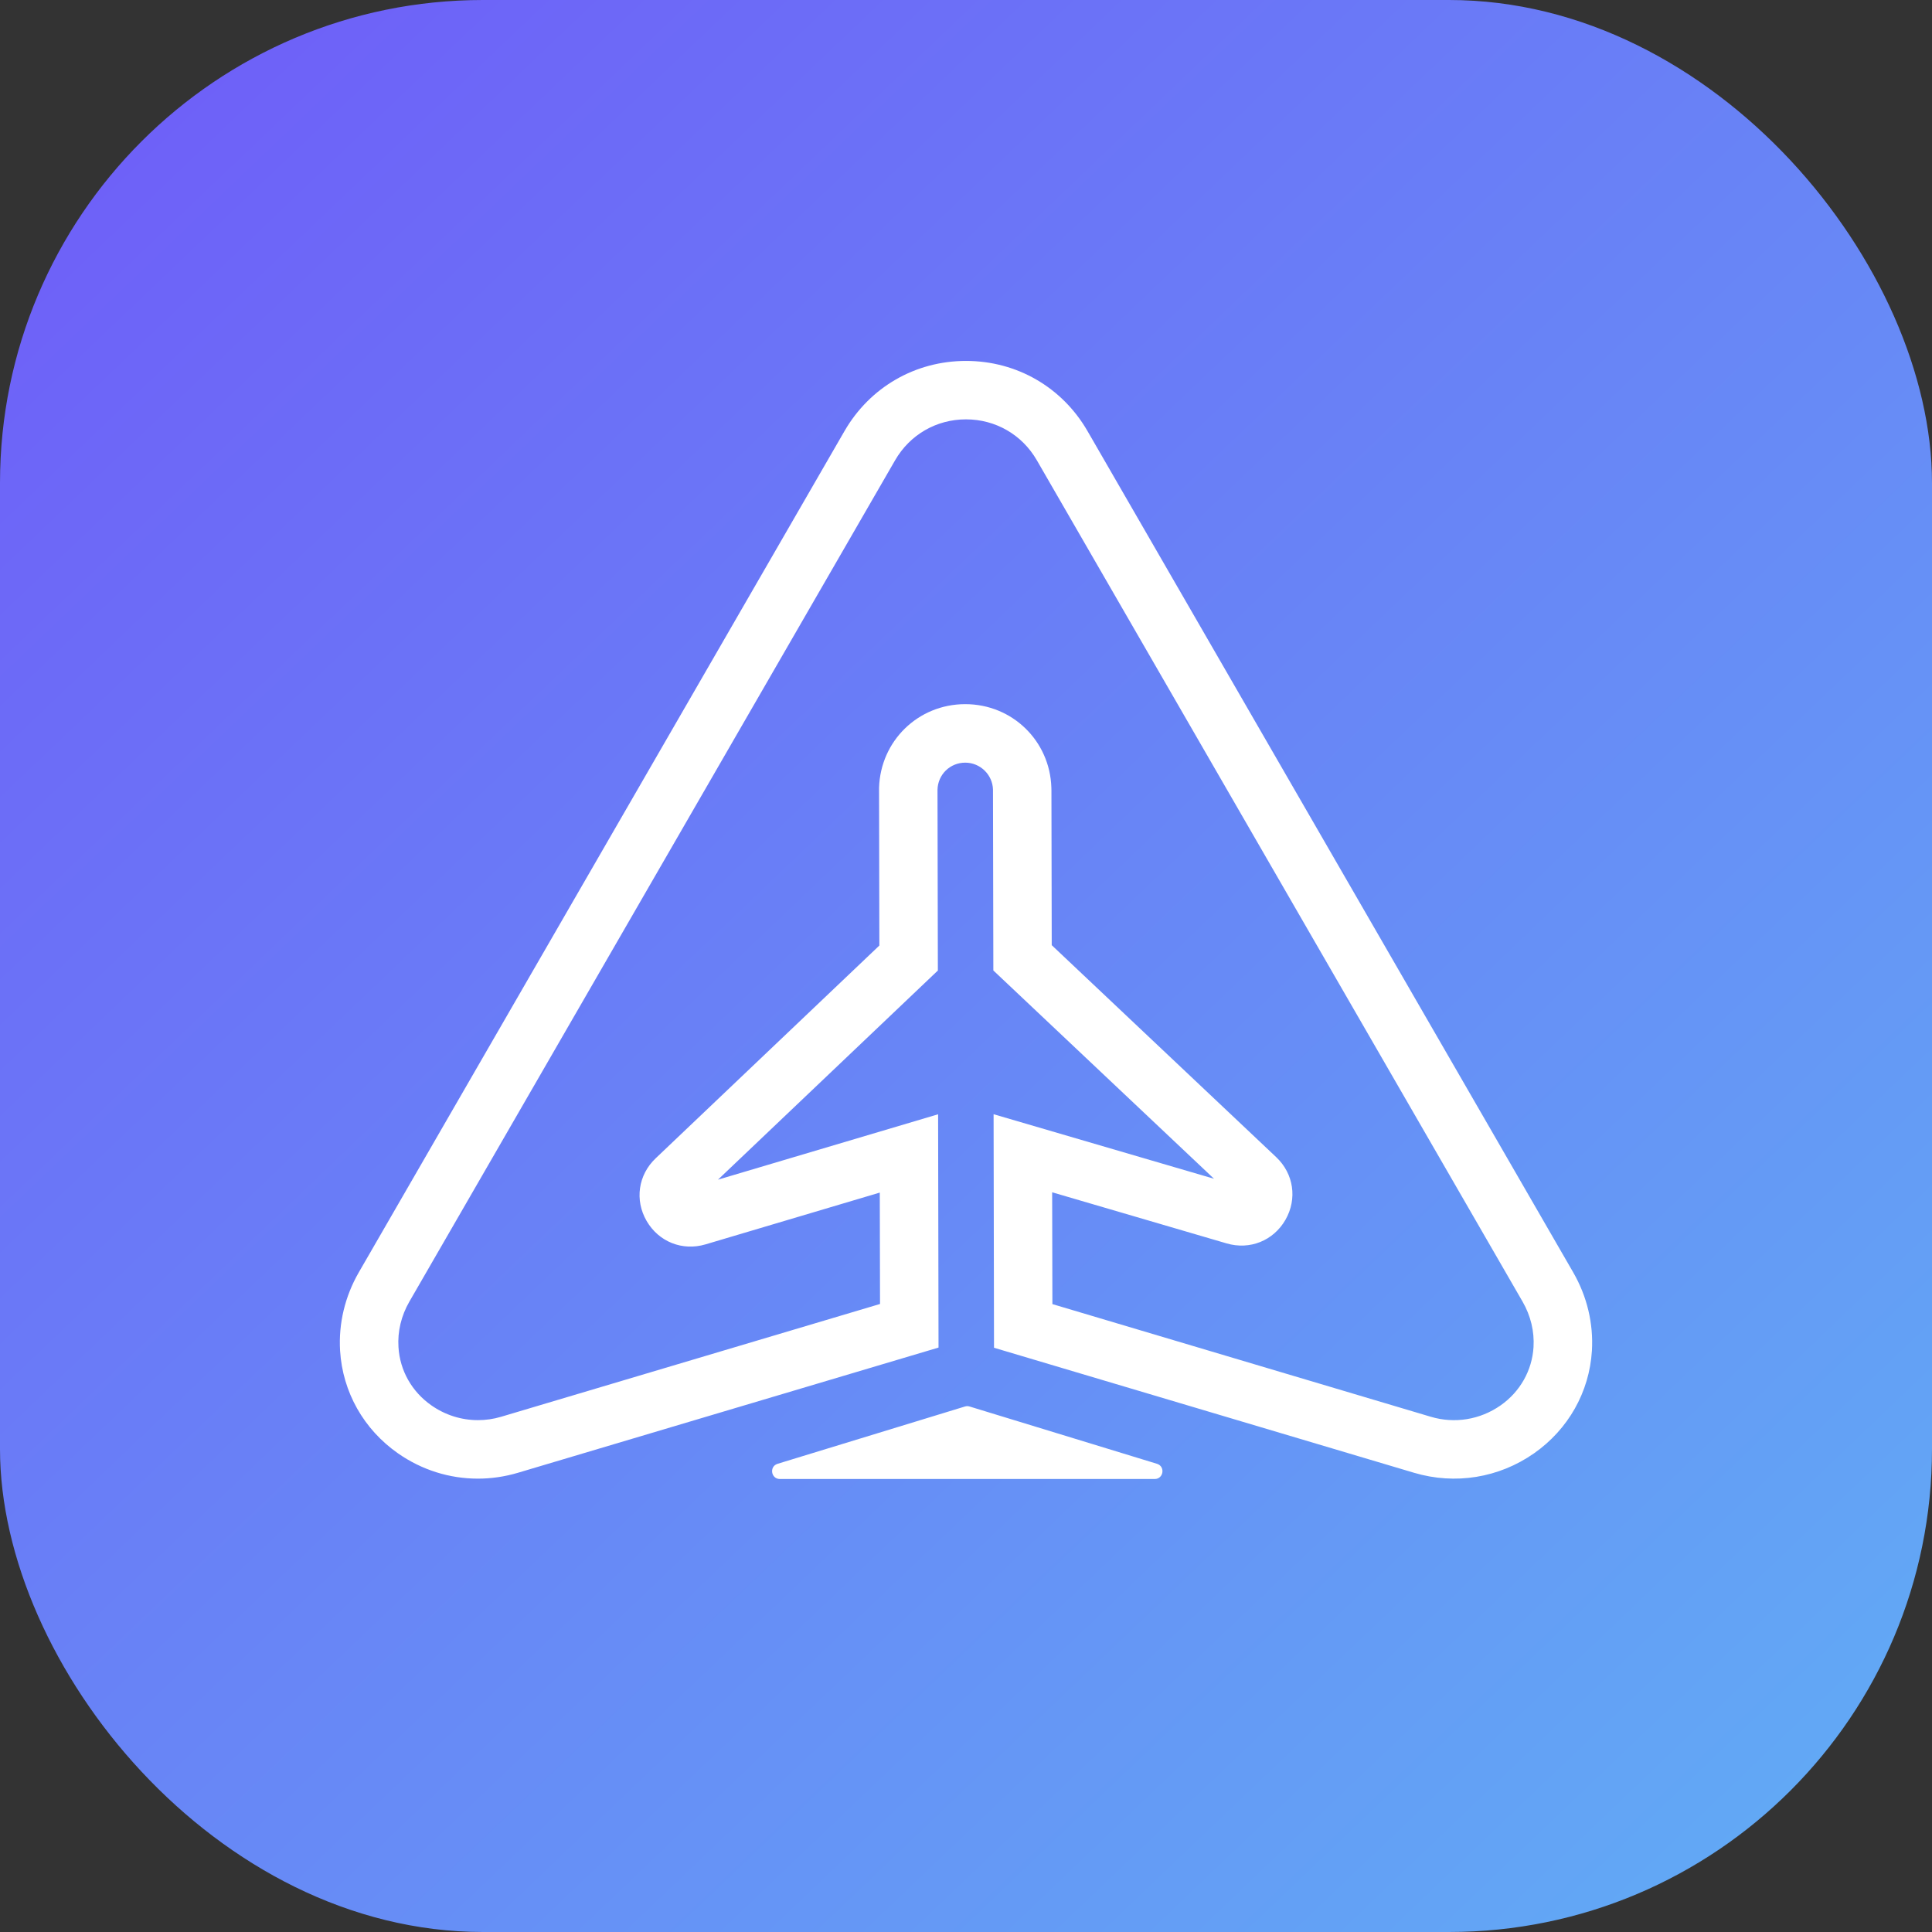
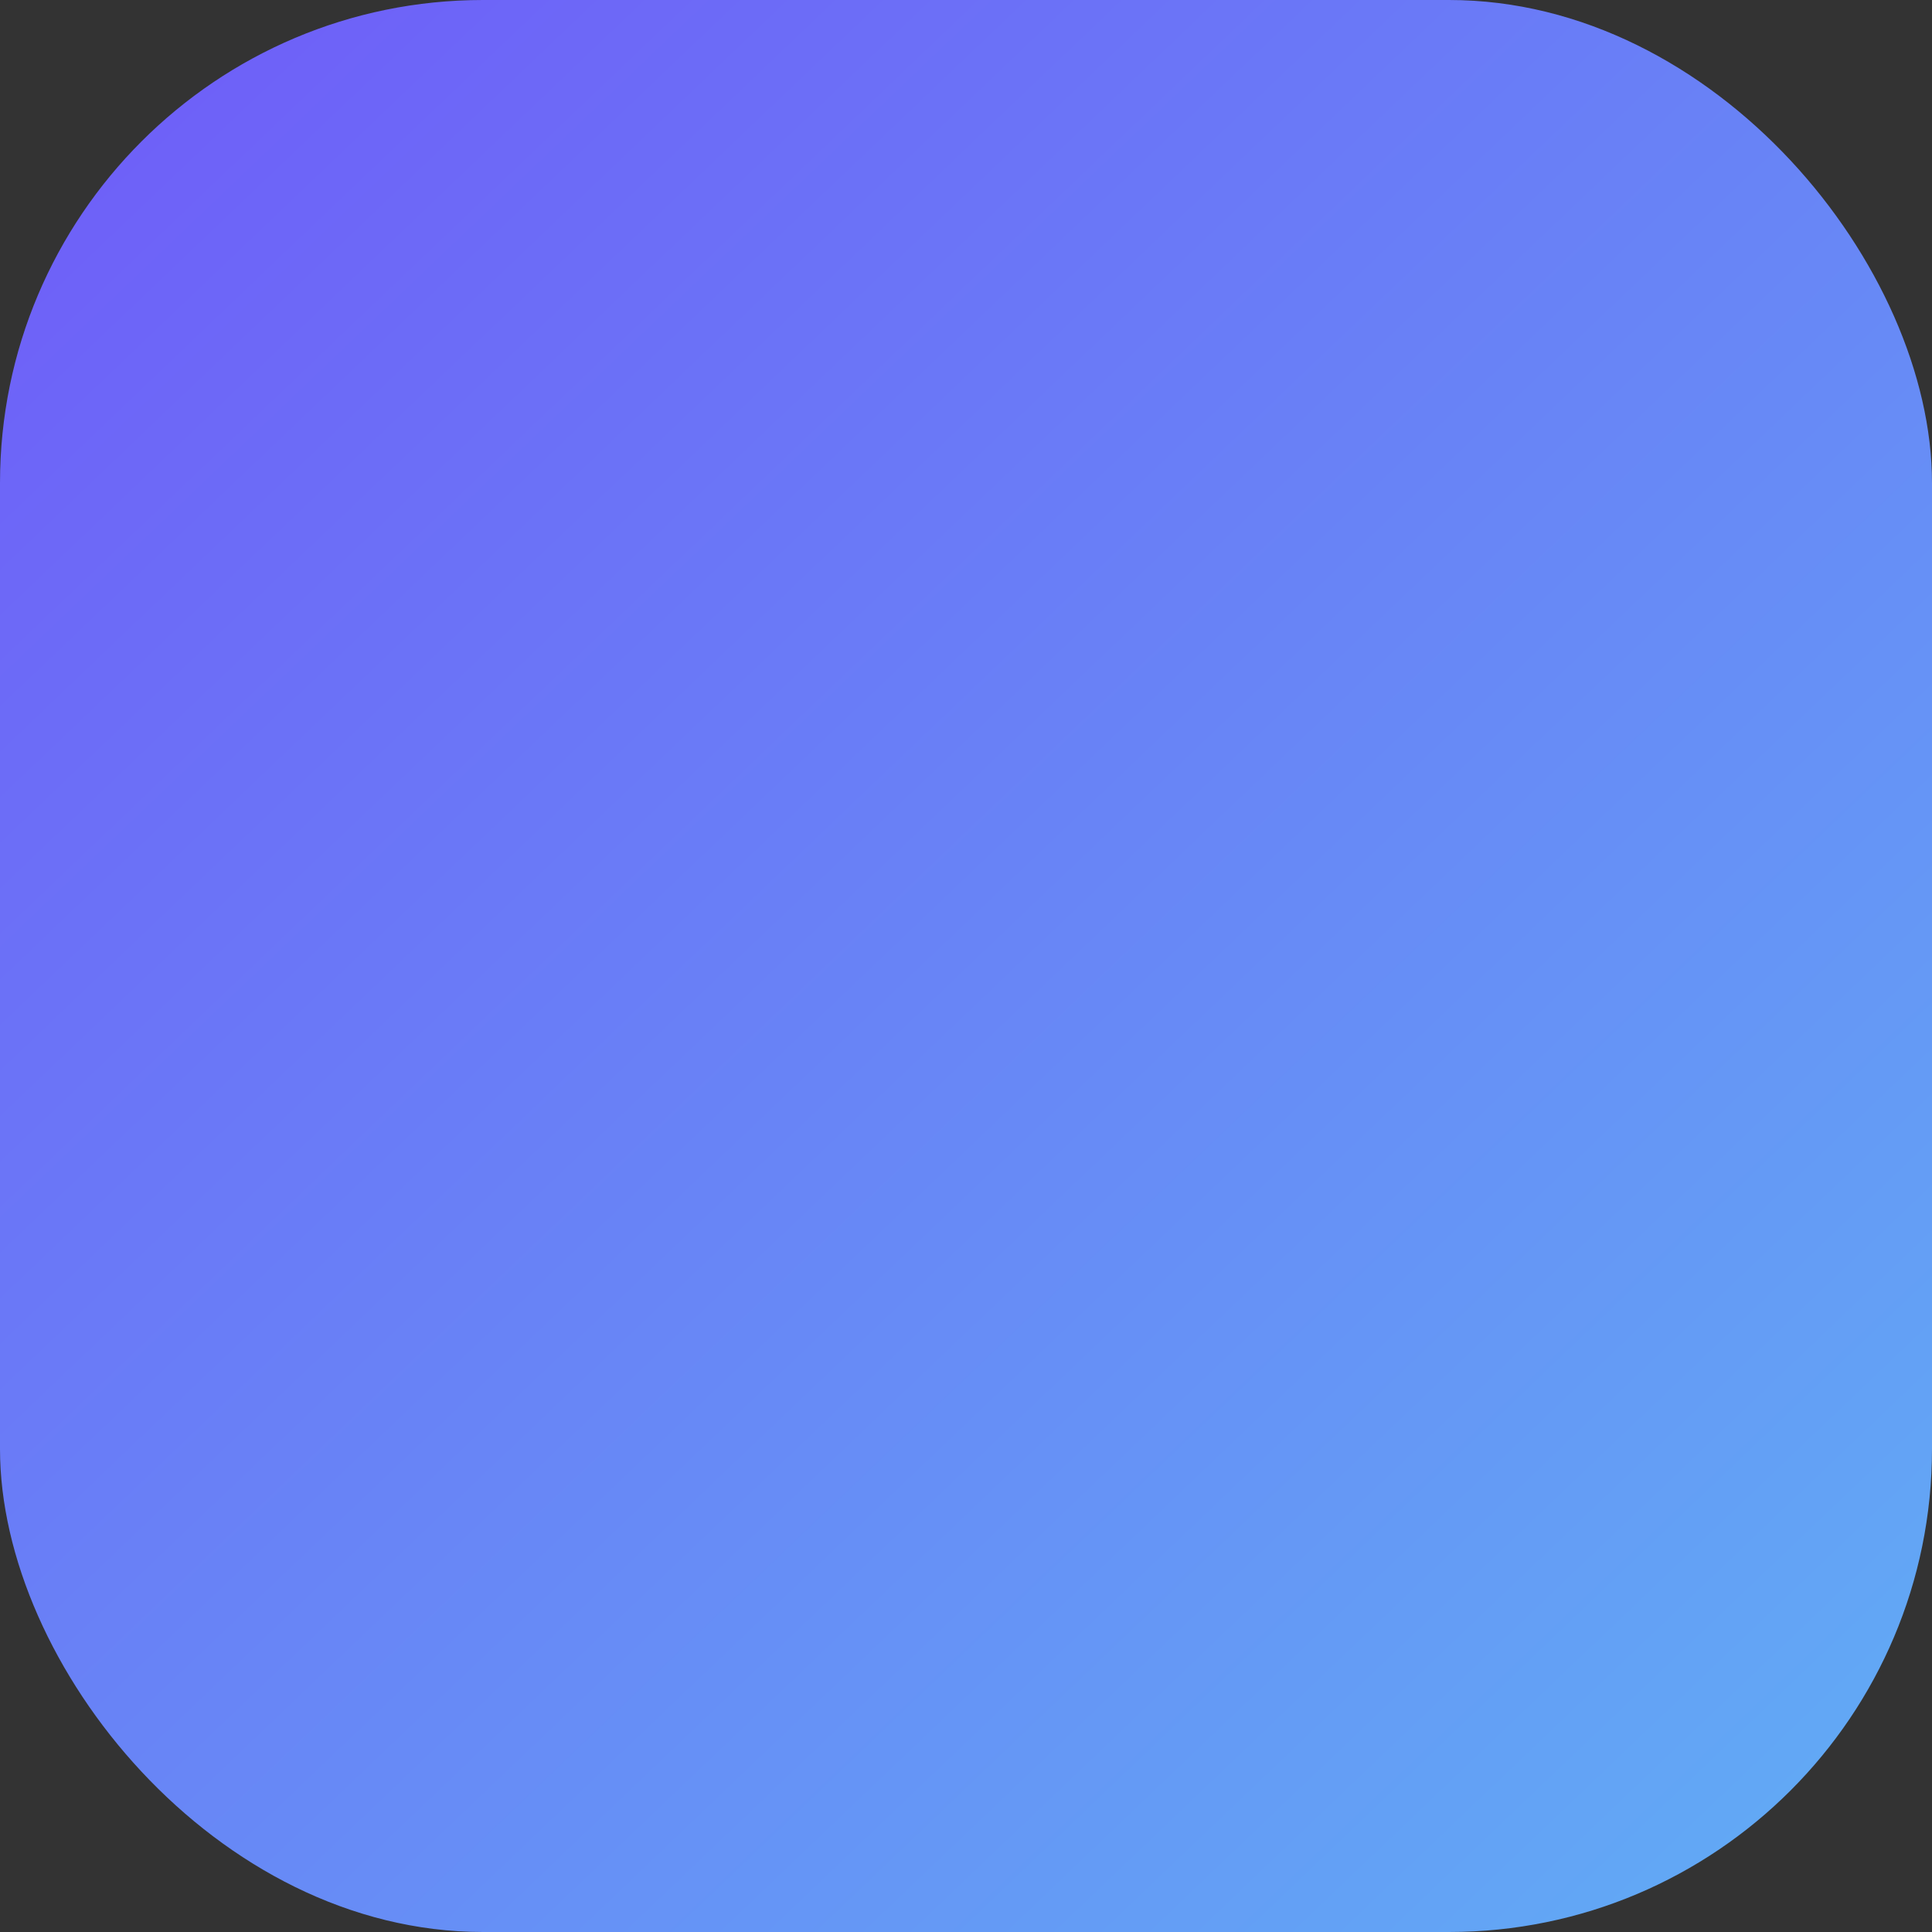
<svg xmlns="http://www.w3.org/2000/svg" width="32" height="32" viewBox="0 0 32 32" fill="none">
  <rect x="0" y="0" width="32" height="32" fill="#333333" stroke="none" />
  <g id="Group 1636">
    <rect id="Rectangle" width="32" height="32" rx="8" fill="url(#paint0_linear_155_1593)" />
    <g id="Group 12">
-       <path id="Union" fill-rule="evenodd" clip-rule="evenodd" d="M16 5.978C15.16 5.978 14.408 6.413 13.988 7.139L5.943 21.074C5.713 21.473 5.606 21.922 5.633 22.373C5.675 23.056 6.024 23.675 6.592 24.072C6.987 24.348 7.447 24.491 7.915 24.491C8.136 24.491 8.359 24.459 8.578 24.394L15.545 22.32L15.538 18.456L11.892 19.539L15.534 16.075L15.528 13.094V13.08C15.534 12.829 15.736 12.632 15.987 12.632H15.988C16.235 12.632 16.44 12.831 16.447 13.078L16.453 16.074L20.108 19.524L16.457 18.455L16.464 22.323L23.422 24.394C24.102 24.596 24.826 24.479 25.408 24.072C25.975 23.675 26.325 23.056 26.367 22.373C26.394 21.922 26.287 21.473 26.057 21.074L18.012 7.139C17.592 6.413 16.84 5.978 16 5.978H16ZM7.146 23.278C6.822 23.052 6.623 22.7 6.6 22.313C6.583 22.053 6.646 21.792 6.781 21.558L14.826 7.623C15.071 7.199 15.51 6.946 15.999 6.946H16C16.489 6.946 16.928 7.199 17.173 7.623L25.218 21.558C25.353 21.792 25.416 22.053 25.4 22.313C25.376 22.7 25.177 23.052 24.854 23.278C24.515 23.515 24.093 23.584 23.698 23.466L17.431 21.6L17.427 19.748L20.318 20.595C20.701 20.707 21.092 20.55 21.291 20.204C21.49 19.857 21.428 19.44 21.138 19.166L17.42 15.655L17.415 13.089C17.415 13.075 17.415 13.06 17.414 13.046C17.39 12.27 16.765 11.663 15.988 11.663H15.985C15.206 11.664 14.583 12.273 14.56 13.049C14.56 13.063 14.56 13.076 14.56 13.089L14.565 15.661L10.86 19.185C10.57 19.46 10.51 19.878 10.71 20.223C10.911 20.569 11.302 20.724 11.685 20.611L14.572 19.753L14.576 21.598L8.301 23.466C8.174 23.504 8.045 23.522 7.916 23.522C7.644 23.522 7.376 23.439 7.146 23.278ZM15.983 23.296L12.88 24.245C12.738 24.288 12.769 24.497 12.918 24.497H19.125C19.273 24.497 19.304 24.288 19.163 24.245L16.059 23.296C16.047 23.292 16.034 23.29 16.021 23.29C16.009 23.29 15.996 23.292 15.983 23.296Z" fill="white" />
-     </g>
+       </g>
  </g>
  <defs>
    <linearGradient id="paint0_linear_155_1593" x1="-18.751" y1="17.9" x2="17.048" y2="55.401" gradientUnits="userSpaceOnUse">
      <stop stop-color="#6F5BF8" />
      <stop offset="1" stop-color="#5FBAF4" />
    </linearGradient>
  </defs>
</svg>